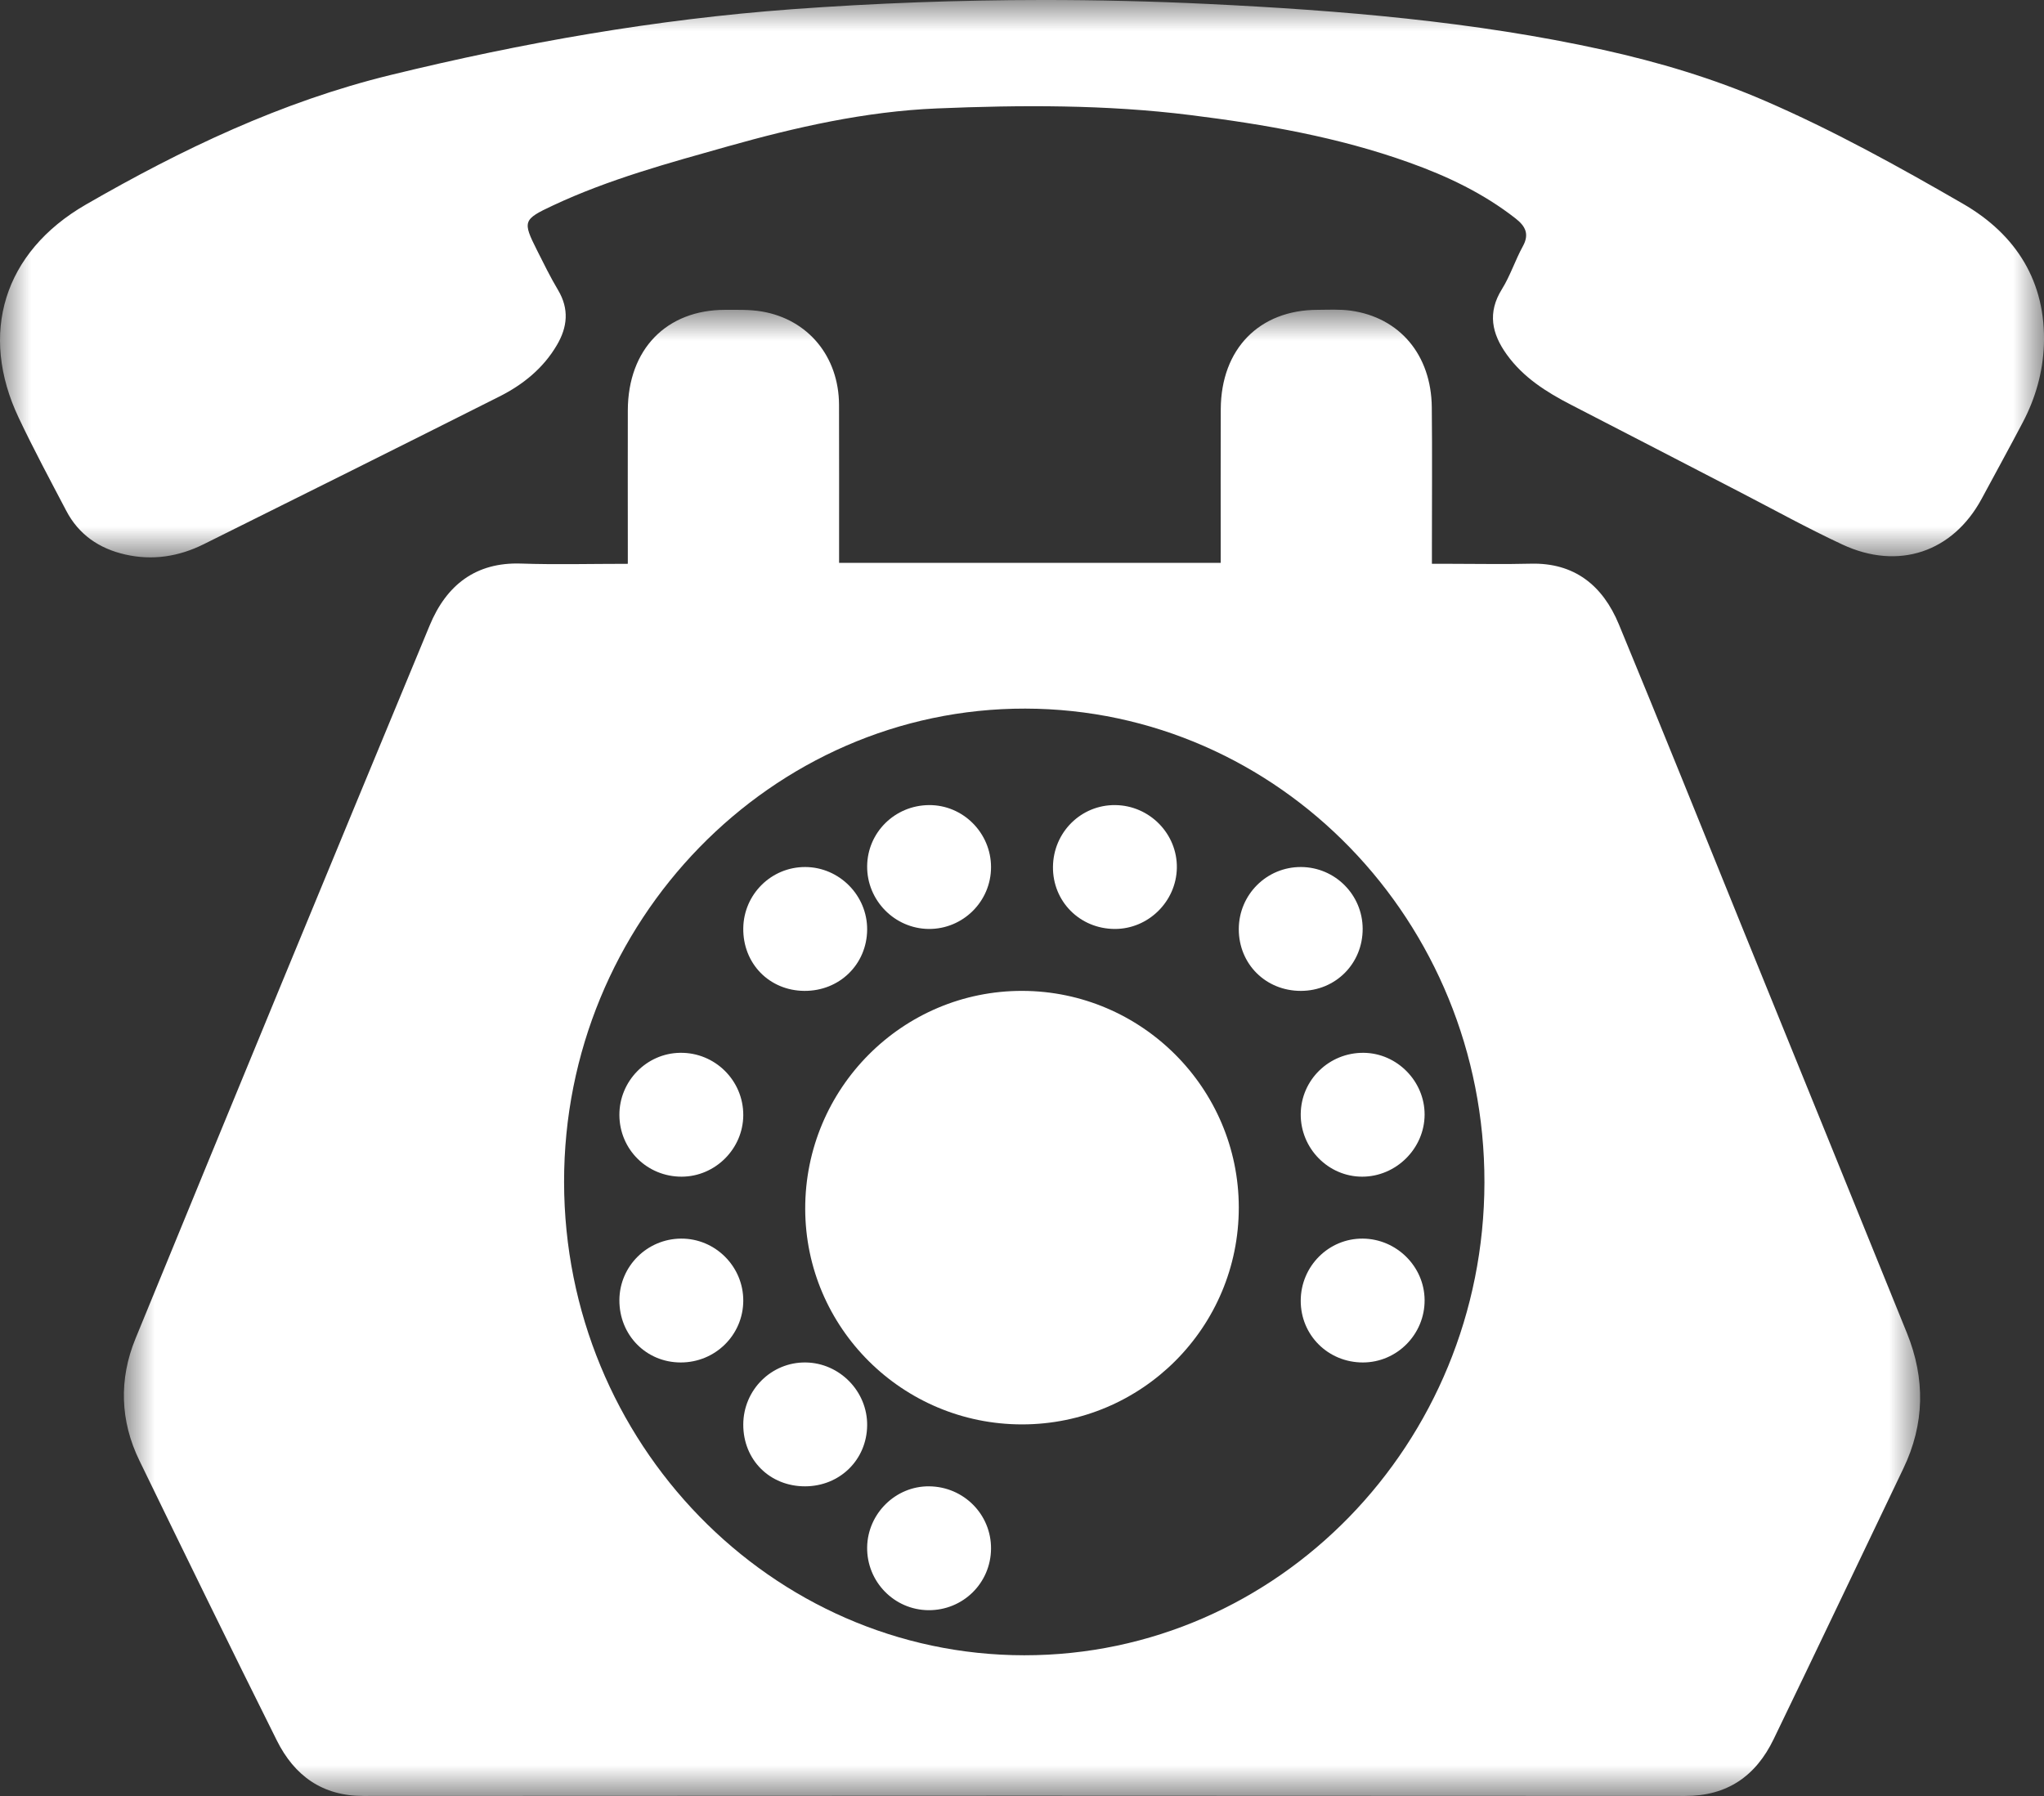
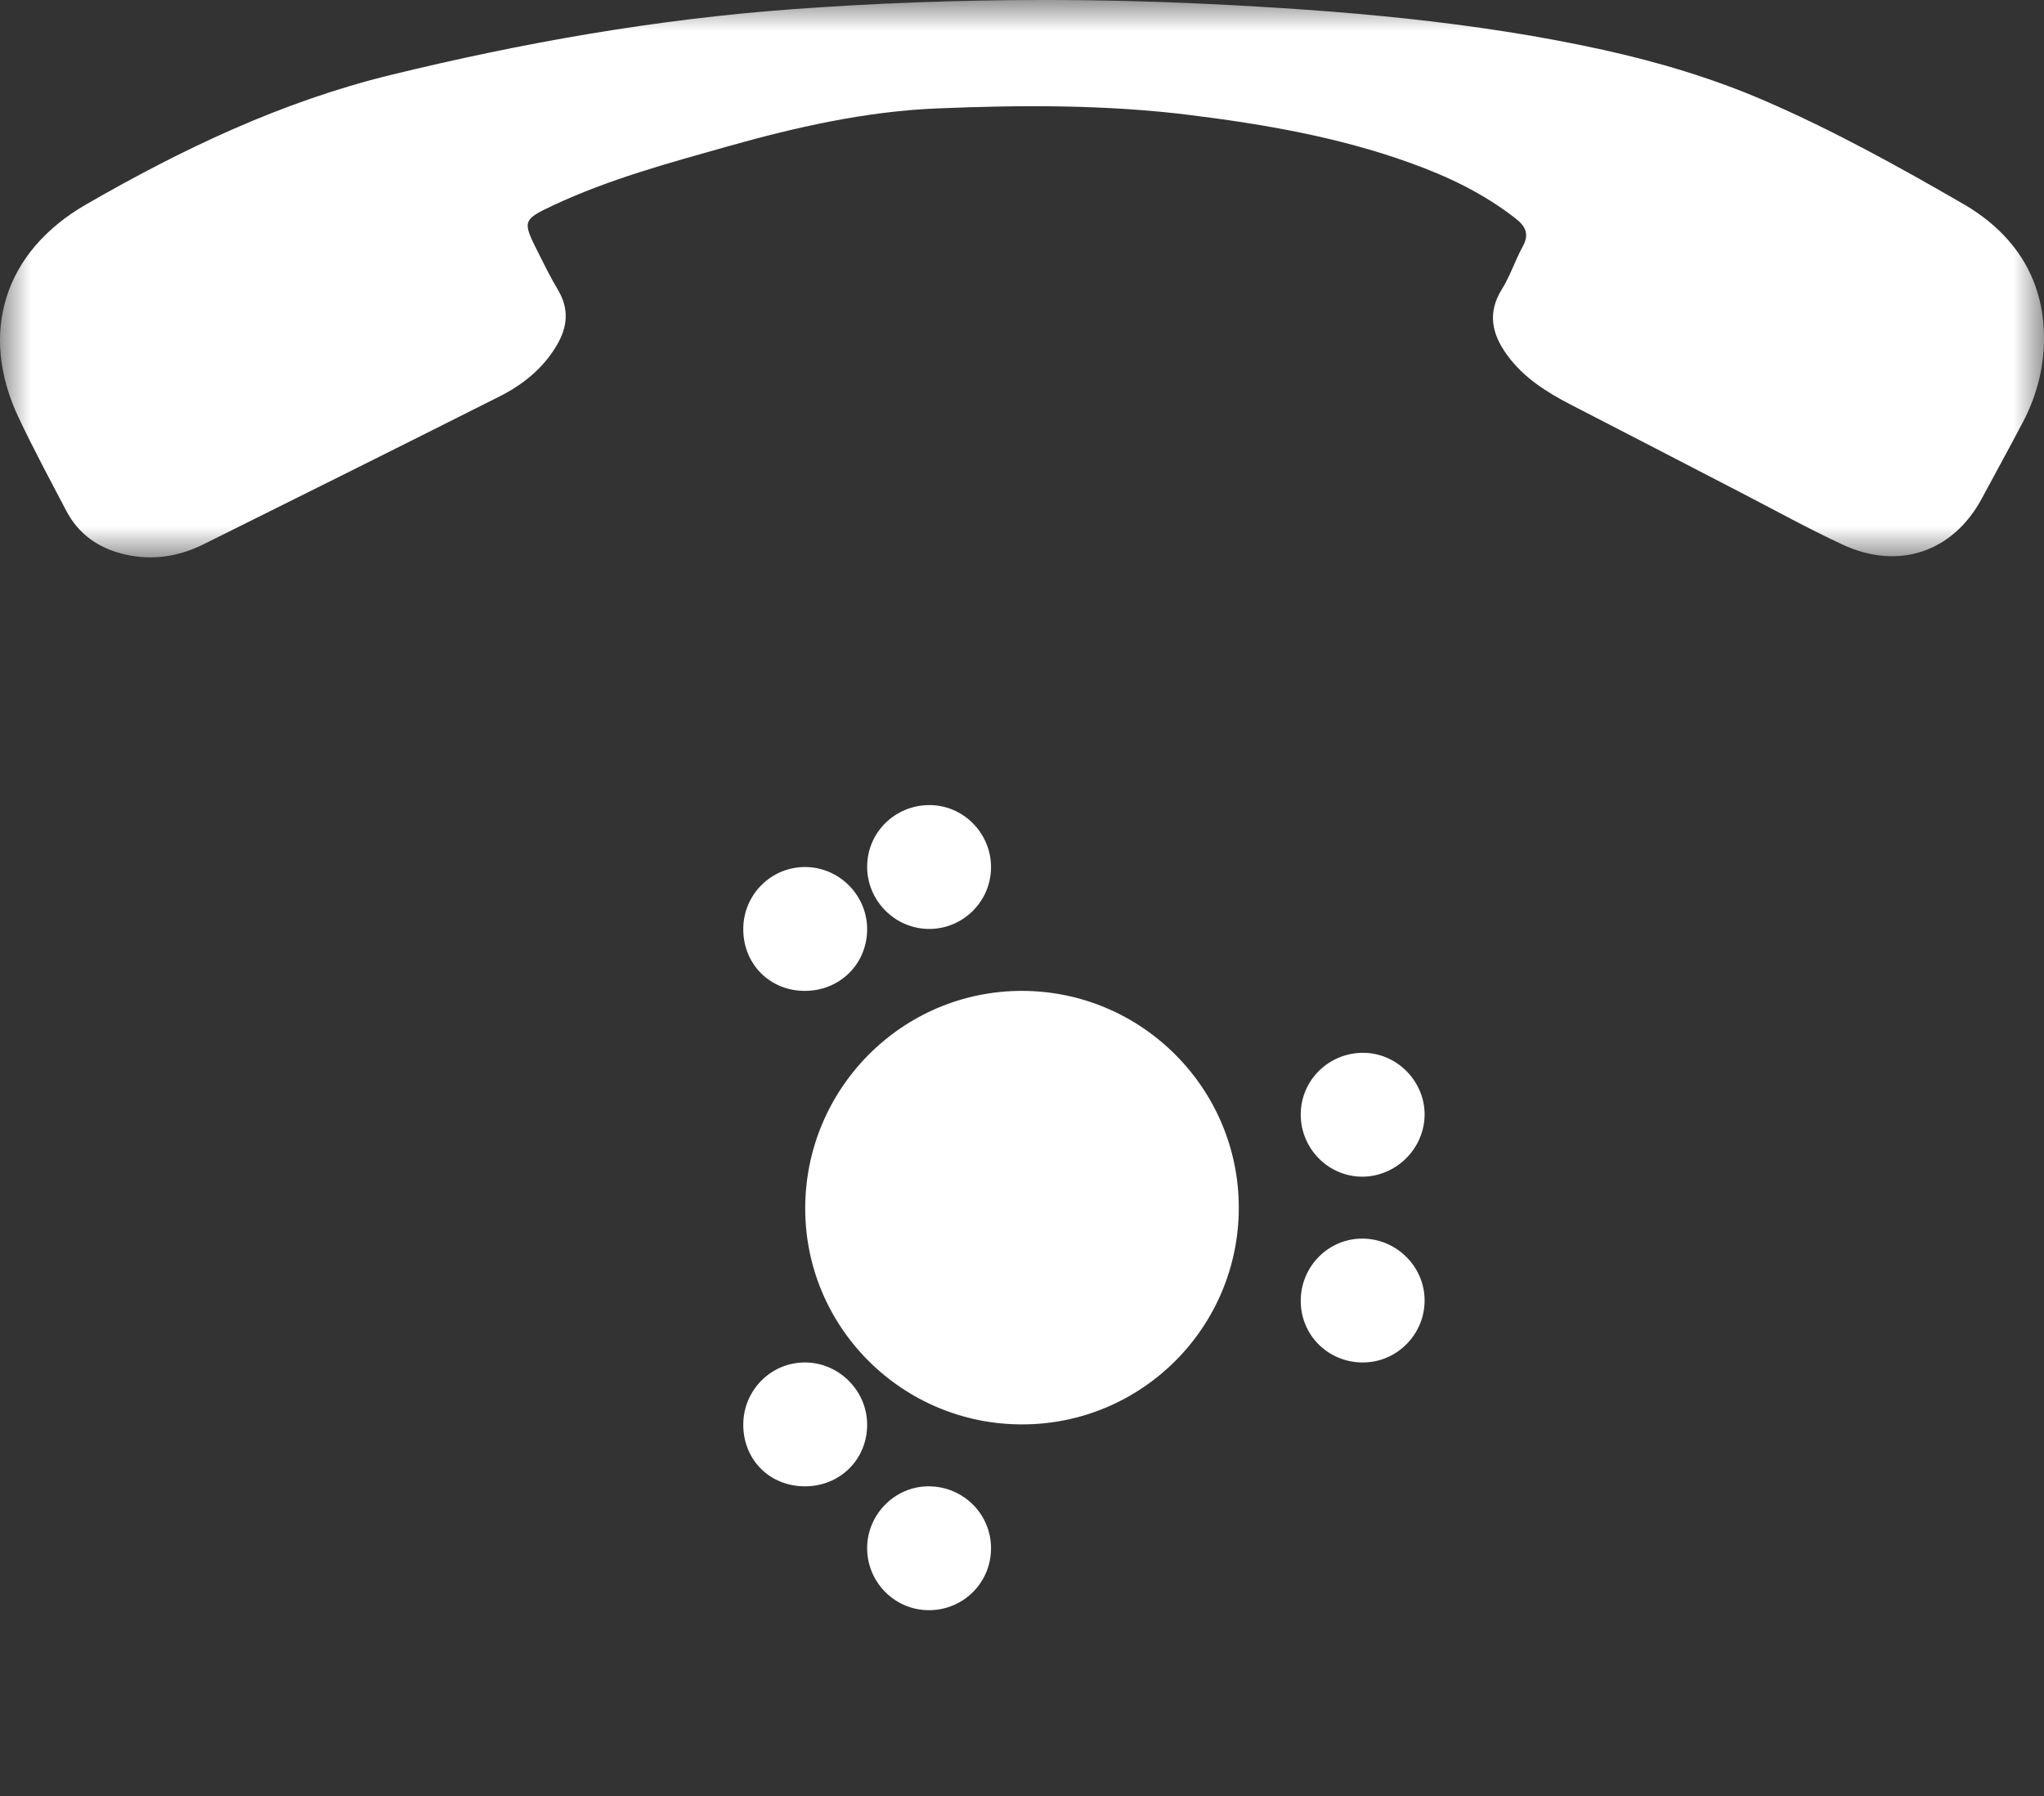
<svg xmlns="http://www.w3.org/2000/svg" xmlns:xlink="http://www.w3.org/1999/xlink" width="33px" height="29px" viewBox="0 0 33 29" version="1.1">
  <rect x="0" y="0" width="33" height="29" fill="#333333" stroke="none" />
  <title>Group 29</title>
  <defs>
-     <polygon id="path-1" points="0 0 29 0 29 24 0 24" />
    <polygon id="path-3" points="0 0 33 0 33 9 0 9" />
  </defs>
  <g id="Symbols" stroke="none" stroke-width="1" fill="none" fill-rule="evenodd">
    <g id="footer" transform="translate(-583.234, -354.566)">
      <g id="Group-2" transform="translate(583.234, 352.566)">
        <g id="Group-29" transform="translate(0, 2)">
          <g id="Group-3" transform="translate(2, 5)">
            <mask id="mask-2" fill="white">
              <use xlink:href="#path-1" />
            </mask>
            <g id="Clip-2" />
            <path d="M14.537,21.728 C18.633,21.73 21.959,18.31 21.966,14.093 C21.972,9.879 18.65,6.449 14.553,6.442 C10.456,6.435 7.102,9.878 7.107,14.087 C7.111,18.294 10.45,21.727 14.537,21.728 M8.136,4.104 C8.136,4 8.136,3.924 8.136,3.848 C8.136,3.107 8.134,2.365 8.136,1.624 C8.14,0.641 8.758,0.003 9.708,0.003 C9.906,0.003 10.108,-0.003 10.302,0.03 C11.049,0.158 11.542,0.759 11.546,1.535 C11.549,2.305 11.546,3.075 11.547,3.844 C11.547,3.921 11.547,3.997 11.547,4.089 L17.708,4.089 C17.708,4.003 17.708,3.927 17.708,3.852 C17.708,3.103 17.706,2.354 17.709,1.606 C17.714,0.635 18.331,0.004 19.273,0.003 C19.451,0.002 19.631,-0.008 19.807,0.016 C20.598,0.126 21.107,0.731 21.116,1.575 C21.124,2.324 21.118,3.072 21.118,3.821 C21.118,3.905 21.118,3.988 21.118,4.104 C21.238,4.104 21.338,4.104 21.438,4.104 C21.864,4.104 22.289,4.113 22.714,4.102 C23.416,4.084 23.875,4.451 24.136,5.081 C24.819,6.73 25.483,8.387 26.154,10.04 C27.032,12.202 27.912,14.363 28.787,16.525 C29.085,17.262 29.075,17.993 28.728,18.715 C28.03,20.171 27.338,21.63 26.635,23.083 C26.345,23.683 25.882,24 25.207,24 C18.094,23.995 10.981,23.995 3.867,24 C3.208,24 2.755,23.678 2.468,23.101 C1.72,21.601 0.984,20.094 0.251,18.585 C-0.062,17.943 -0.081,17.27 0.187,16.616 C1.762,12.773 3.347,8.935 4.937,5.099 C5.208,4.444 5.683,4.076 6.411,4.1 C6.972,4.119 7.534,4.104 8.136,4.104" id="Fill-1" fill="#FFFFFF" mask="url(#mask-2)" />
          </g>
          <g id="Group-6">
            <mask id="mask-4" fill="white">
              <use xlink:href="#path-3" />
            </mask>
            <g id="Clip-5" />
            <path d="M16.815,-5.51612973e-06 C17.712,-0.001 18.609,0.021 19.505,0.064 C21.637,0.167 23.796,0.345 25.883,0.805 C26.774,1.002 27.653,1.264 28.49,1.626 C29.593,2.103 30.652,2.689 31.693,3.291 C32.552,3.787 33.036,4.553 32.998,5.574 C32.981,6.012 32.863,6.428 32.659,6.817 C32.441,7.231 32.216,7.641 31.994,8.053 C31.529,8.915 30.65,9.215 29.744,8.792 C29.186,8.532 28.646,8.233 28.099,7.95 C27.187,7.479 26.277,7.005 25.364,6.536 C24.964,6.33 24.592,6.094 24.326,5.724 C24.085,5.389 24.011,5.048 24.249,4.668 C24.384,4.451 24.463,4.2 24.587,3.975 C24.695,3.778 24.626,3.65 24.468,3.527 C23.951,3.122 23.366,2.844 22.75,2.624 C21.607,2.214 20.42,2.008 19.218,1.858 C17.856,1.688 16.488,1.694 15.123,1.751 C13.973,1.799 12.852,2.053 11.748,2.364 C10.791,2.634 9.83,2.894 8.927,3.318 C8.444,3.544 8.435,3.573 8.669,4.039 C8.779,4.257 8.886,4.477 9.011,4.686 C9.191,4.989 9.162,5.281 8.992,5.57 C8.773,5.945 8.445,6.211 8.06,6.404 C6.47,7.204 4.878,7.998 3.284,8.79 C2.886,8.987 2.463,9.054 2.023,8.954 C1.599,8.858 1.27,8.631 1.069,8.246 C0.808,7.748 0.541,7.252 0.301,6.744 C-0.338,5.395 0.049,4.075 1.387,3.303 C2.934,2.411 4.541,1.643 6.302,1.212 C8.442,0.689 10.588,0.311 12.788,0.149 C14.128,0.051 15.471,0.001 16.815,-5.51612973e-06" id="Fill-4" fill="#FFFFFF" mask="url(#mask-4)" />
          </g>
          <path d="M20,19.496 C20.002,21.431 18.436,23 16.5,23 C14.571,23 13.003,21.441 13,19.519 C12.997,17.574 14.572,15.994 16.508,16 C18.433,16.006 19.998,17.573 20,19.496" id="Fill-7" fill="#FFFFFF" />
          <path d="M16,14.002 C16,14.556 15.546,15.005 14.993,15 C14.443,14.994 13.995,14.538 14,13.986 C14.005,13.442 14.446,13.005 14.997,13 C15.546,12.995 16,13.448 16,14.002" id="Fill-9" fill="#FFFFFF" />
-           <path d="M10,18.004 C9.998,17.459 10.437,17.008 10.979,17 C11.542,16.991 12.003,17.447 12,18.008 C11.997,18.55 11.548,18.998 11.007,19 C10.448,19.002 10.002,18.56 10,18.004" id="Fill-11" fill="#FFFFFF" />
-           <path d="M21.003,16 C20.436,16.001 19.999,15.567 20,15.002 C20.001,14.445 20.452,13.996 21.007,14 C21.555,14.004 21.997,14.448 22,14.994 C22.003,15.557 21.565,15.999 21.003,16" id="Fill-13" fill="#FFFFFF" />
          <path d="M23,17.999 C22.998,18.545 22.54,19 21.992,19 C21.444,19 20.995,18.542 21,17.988 C21.005,17.436 21.459,16.995 22.016,17 C22.555,17.005 23.002,17.459 23,17.999" id="Fill-15" fill="#FFFFFF" />
          <path d="M16,25.007 C15.996,25.563 15.546,26.005 14.988,26 C14.435,25.995 13.991,25.537 14,24.982 C14.009,24.438 14.462,23.994 15.002,24 C15.56,24.006 16.004,24.455 16,25.007" id="Fill-17" fill="#FFFFFF" />
-           <path d="M17,13.996 C17.006,13.437 17.455,12.993 18.008,13 C18.562,13.007 19.01,13.466 19,14.016 C18.99,14.558 18.538,15.002 17.997,15 C17.434,14.998 16.994,14.556 17,13.996" id="Fill-19" fill="#FFFFFF" />
          <path d="M12.986,16 C12.419,15.996 11.992,15.557 12,14.987 C12.008,14.439 12.453,13.999 12.999,14 C13.55,14.001 14.003,14.458 14,15.01 C13.996,15.571 13.553,16.004 12.986,16" id="Fill-21" fill="#FFFFFF" />
-           <path d="M10.989,22 C10.43,21.999 9.996,21.556 10,20.99 C10.004,20.445 10.448,20.004 10.995,20 C11.547,19.996 12.002,20.45 12,21.003 C11.998,21.557 11.547,22.001 10.989,22" id="Fill-23" fill="#FFFFFF" />
          <path d="M12,23.001 C12.002,22.443 12.454,21.993 13.007,22 C13.557,22.007 14.008,22.469 14,23.02 C13.992,23.574 13.557,23.999 12.998,24 C12.427,24.001 11.998,23.572 12,23.001" id="Fill-25" fill="#FFFFFF" />
          <path d="M22.003,22 C21.442,22 20.998,21.559 21,21.001 C21.002,20.445 21.452,19.995 22.003,20 C22.547,20.005 22.996,20.45 23,20.991 C23.004,21.545 22.554,22 22.003,22" id="Fill-27" fill="#FFFFFF" />
        </g>
      </g>
    </g>
  </g>
</svg>